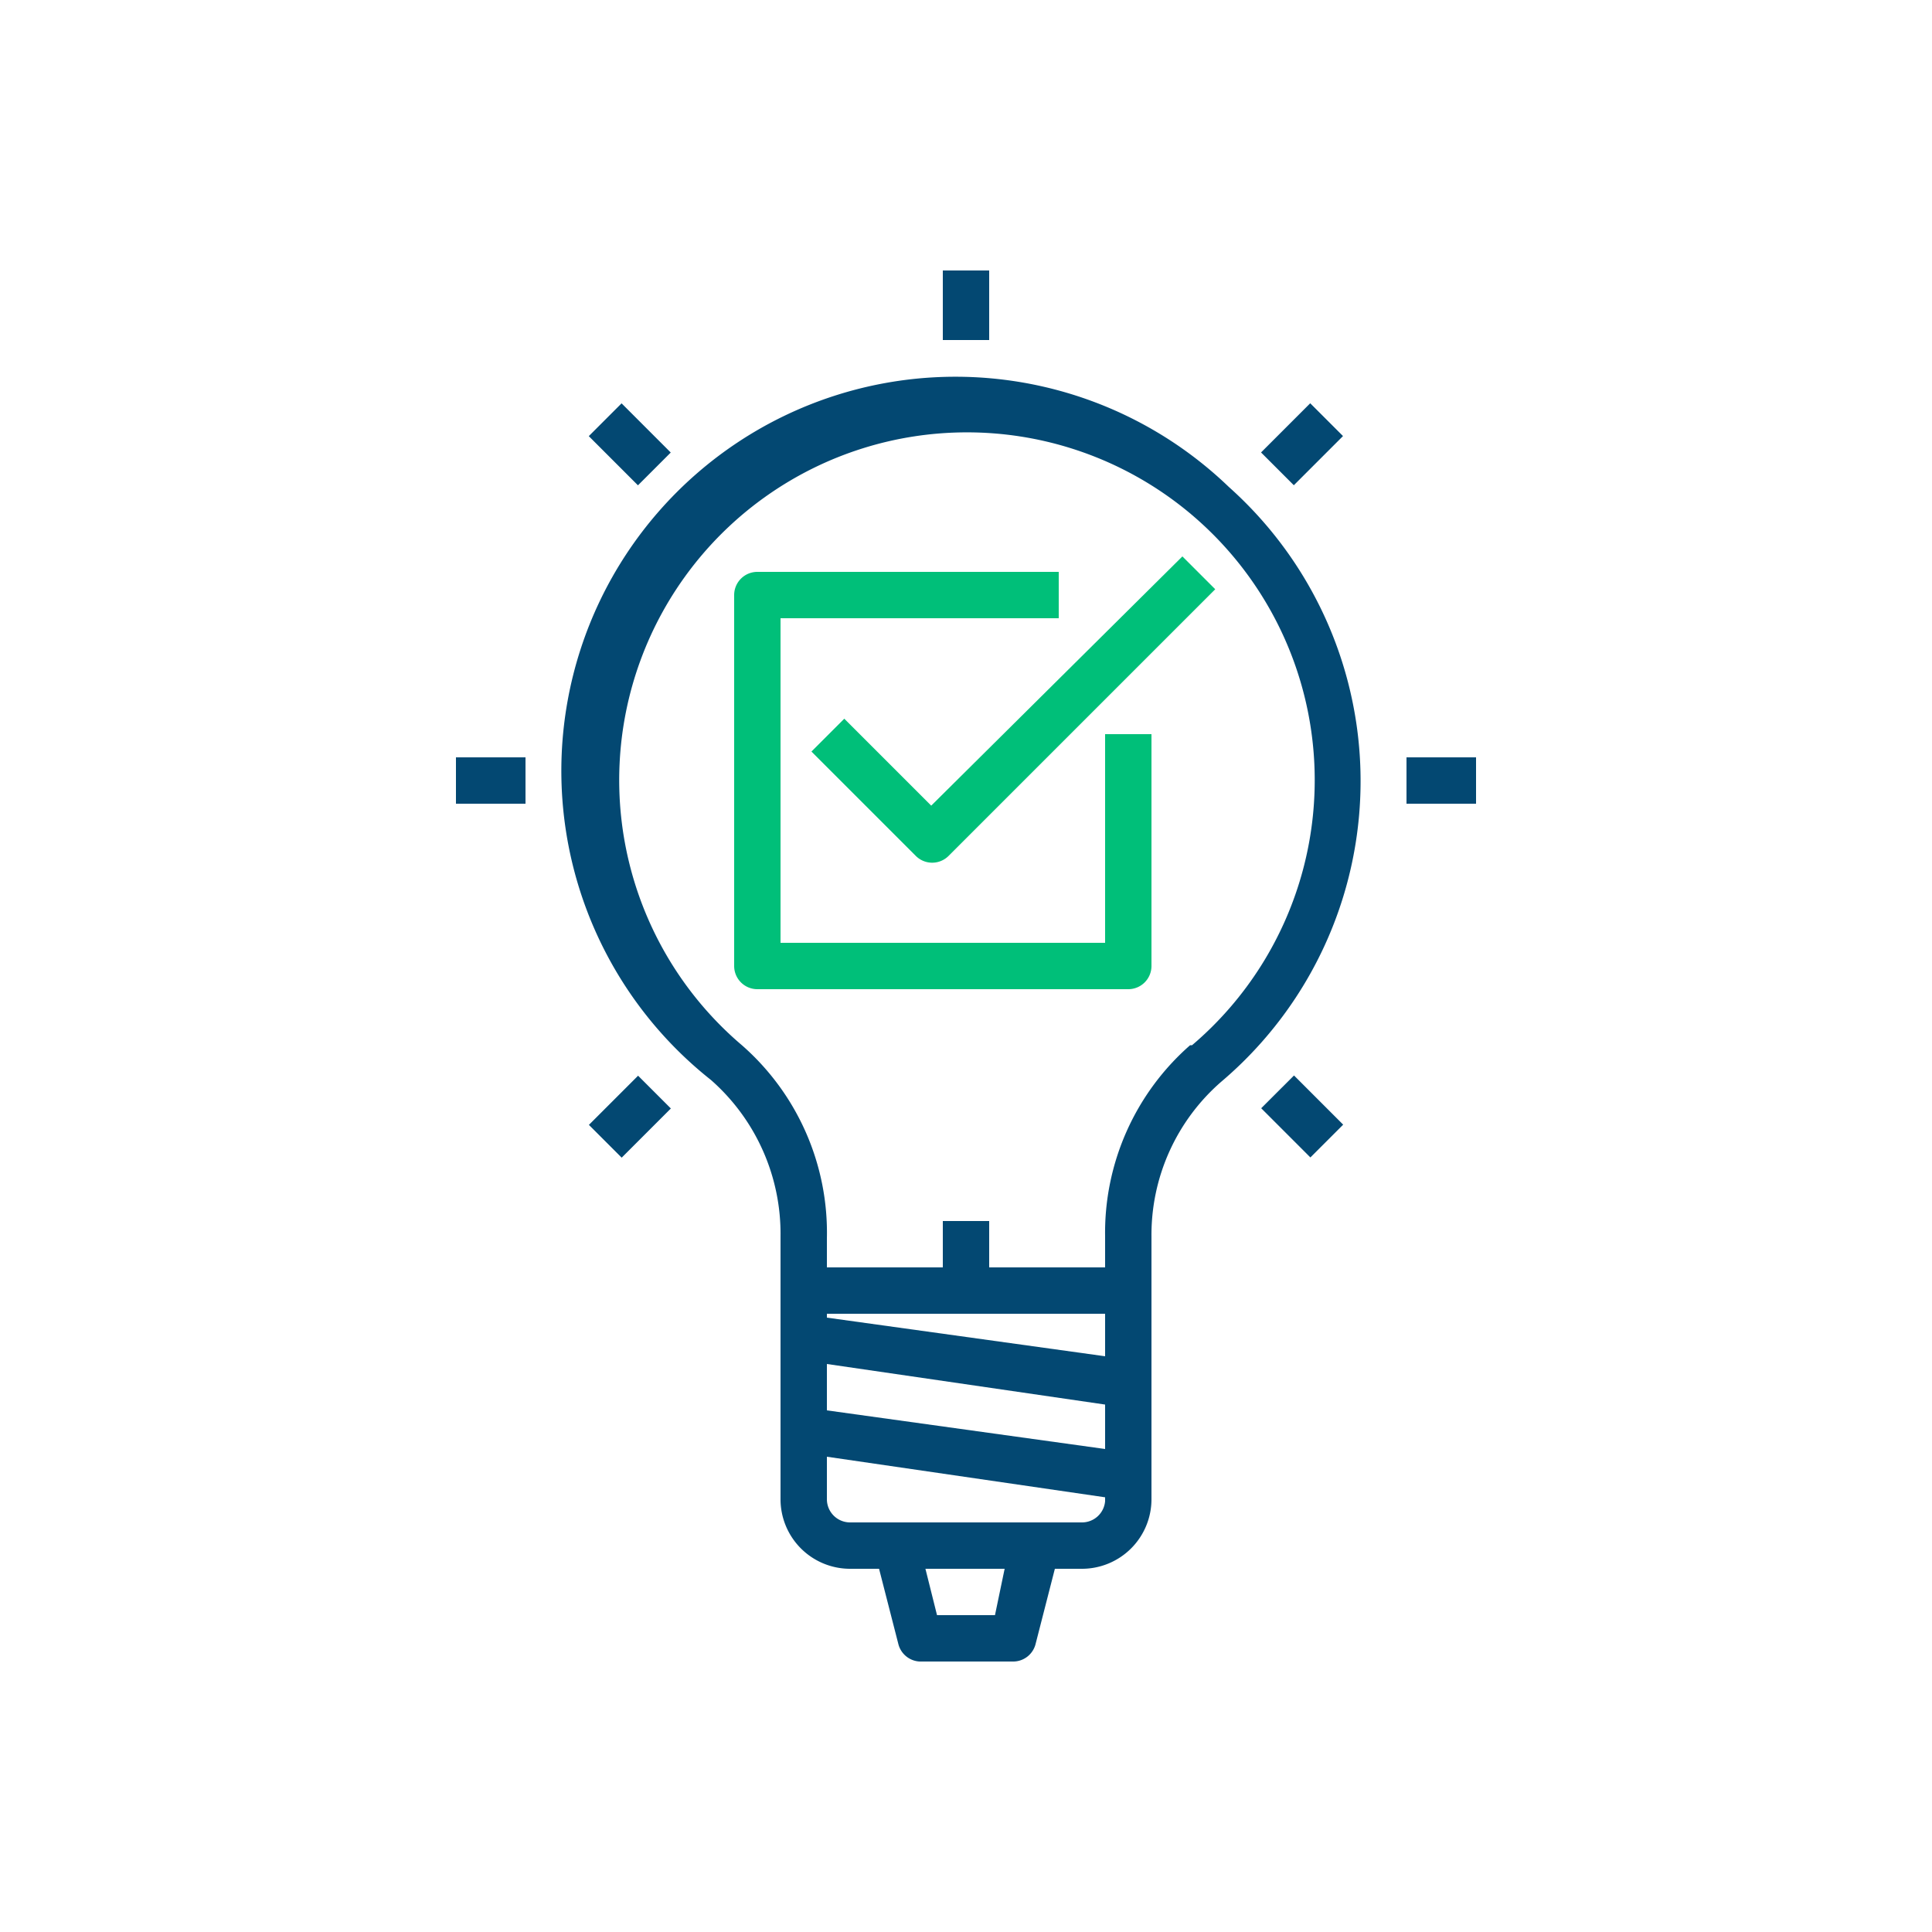
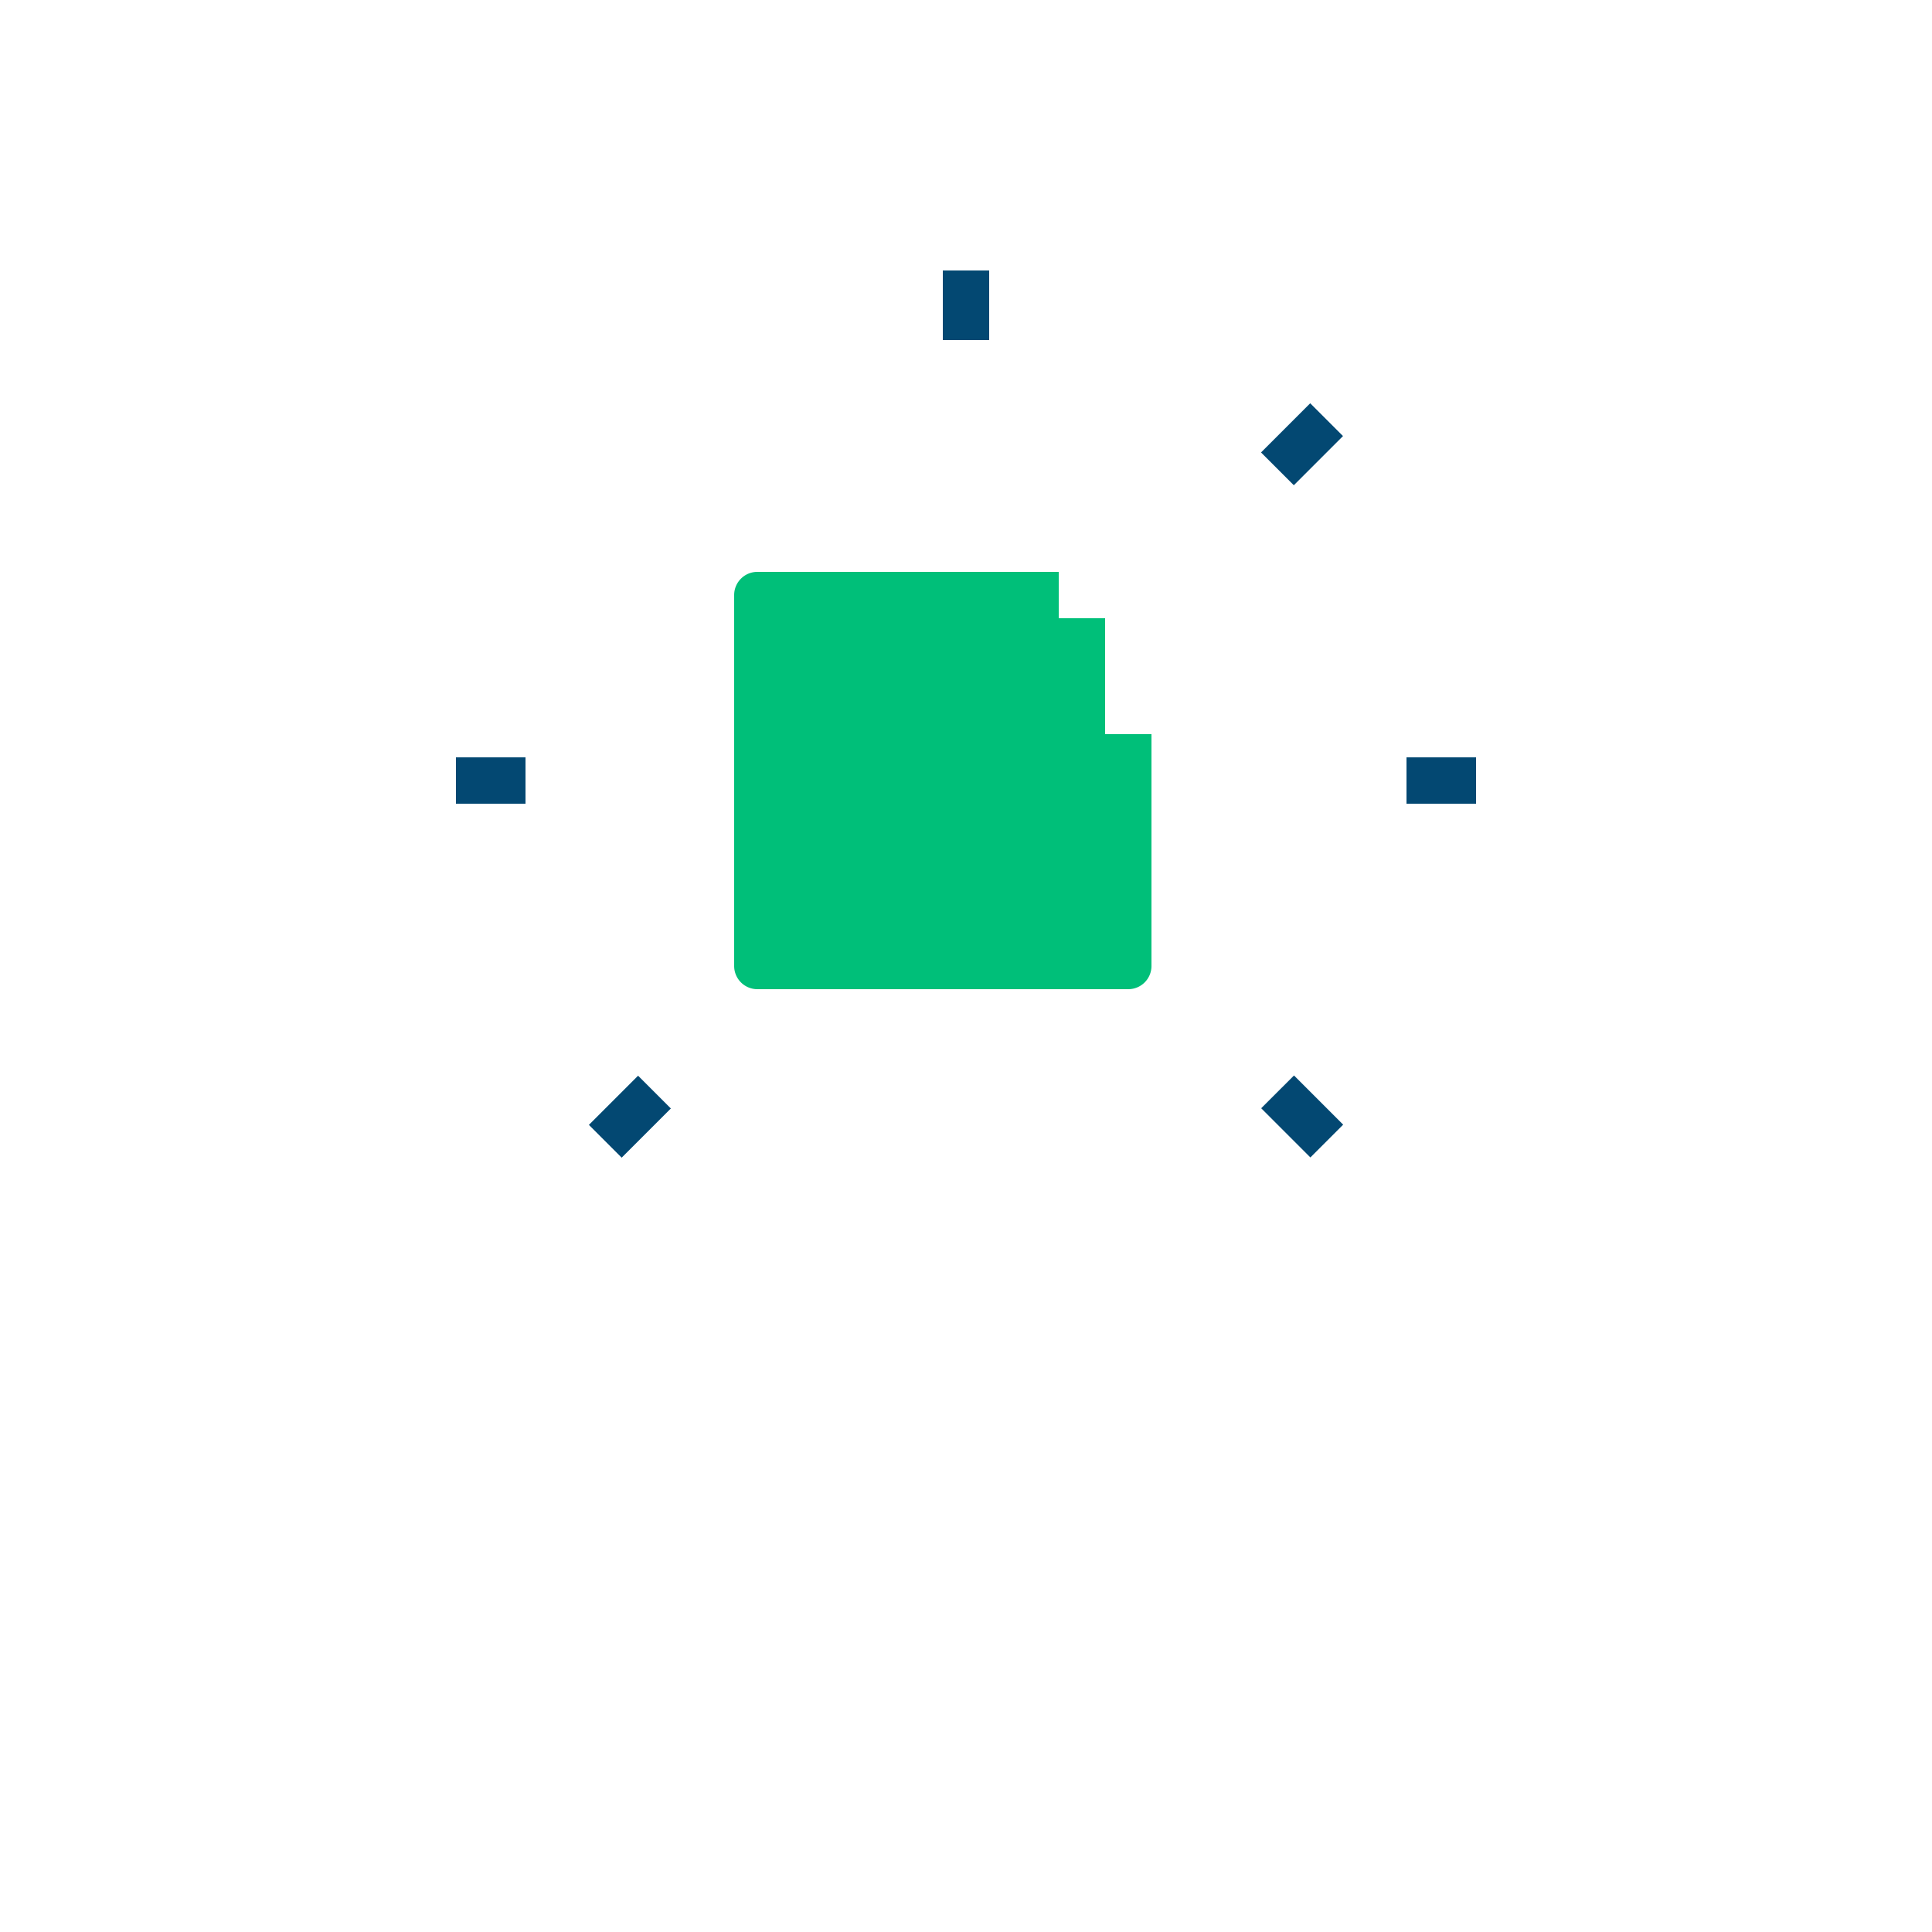
<svg xmlns="http://www.w3.org/2000/svg" data-name="Layer 1" viewBox="0 0 100 100">
  <defs>
    <style> .cls-1{fill:#034872;}.cls-2{fill:#00bf79;}</style>
  </defs>
  <g data-name="Iot-Cybersecurity-Certification-(1)">
    <g data-name="noun Idea 2673983">
-       <path class="cls-1" d="M63.6 25.2A20.4 20.4 0 1 0 36.8 55.9a10.6 10.6 0 0 1 3.6 8.1V77.6A3.6 3.6 0 0 0 44 81.2h1.5l1 3.9A1.2 1.2 0 0 0 47.6 86h4.8a1.2 1.2 0 0 0 1.2-0.9l1-3.9H56a3.6 3.6 0 0 0 3.6-3.6V64a10.5 10.5 0 0 1 3.6-8A20.4 20.4 0 0 0 63.6 25.2ZM57.2 68v2.2L42.8 68.2V68ZM42.8 73V70.6l14.4 2.1V75ZM51.5 83.6H48.5l-0.6-2.4h4.1ZM56 78.8H44a1.2 1.2 0 0 1-1.2-1.2V75.4l14.4 2.1v0.2A1.2 1.2 0 0 1 56 78.8Zm5.6-24.7A12.9 12.9 0 0 0 57.2 64V65.6h-6V63.2H48.8v2.4h-6V64.1a12.9 12.9 0 0 0-4.4-10 18 18 0 1 1 23.3 0Z" />
      <rect class="cls-1" x="23.6" y="39.2" width="3.6" height="2.4" />
      <rect data-name="Rectangle" class="cls-1" x="72.8" y="39.2" width="3.6" height="2.4" />
      <rect data-name="Rectangle" class="cls-1" x="30.8" y="56.6" width="3.6" height="2.4" transform="translate(-31.32 39.98)rotate(-45)" />
      <rect data-name="Rectangle" class="cls-1" x="65.6" y="21.8" width="3.6" height="2.4" transform="translate(3.47 54.39)rotate(-45)" />
      <rect data-name="Rectangle" class="cls-1" x="48.8" y="14" width="2.4" height="3.6" />
      <rect data-name="Rectangle" class="cls-1" x="66.2" y="56" width="2.4" height="3.6" transform="translate(-21.13 64.56)rotate(-44.99)" />
-       <rect data-name="Rectangle" class="cls-1" x="31.4" y="21.2" width="2.4" height="3.6" transform="translate(-6.72 29.78)rotate(-44.99)" />
    </g>
  </g>
-   <path class="cls-2" d="M48.2 41.7l-4.5-4.5L42 38.9l5.4 5.4a1.2 1.2 0 0 0 1.7 0l13.8-13.8-1.7-1.7Z" />
-   <path data-name="Path" class="cls-2" d="M57.2 48.8H40.4V32H54.8V29.6H39.2A1.2 1.2 0 0 0 38 30.8V50a1.2 1.2 0 0 0 1.2 1.2H58.4A1.2 1.2 0 0 0 59.6 50V38H57.2Z" />
+   <path data-name="Path" class="cls-2" d="M57.2 48.8V32H54.8V29.6H39.2A1.2 1.2 0 0 0 38 30.8V50a1.2 1.2 0 0 0 1.2 1.2H58.4A1.2 1.2 0 0 0 59.6 50V38H57.2Z" />
</svg>